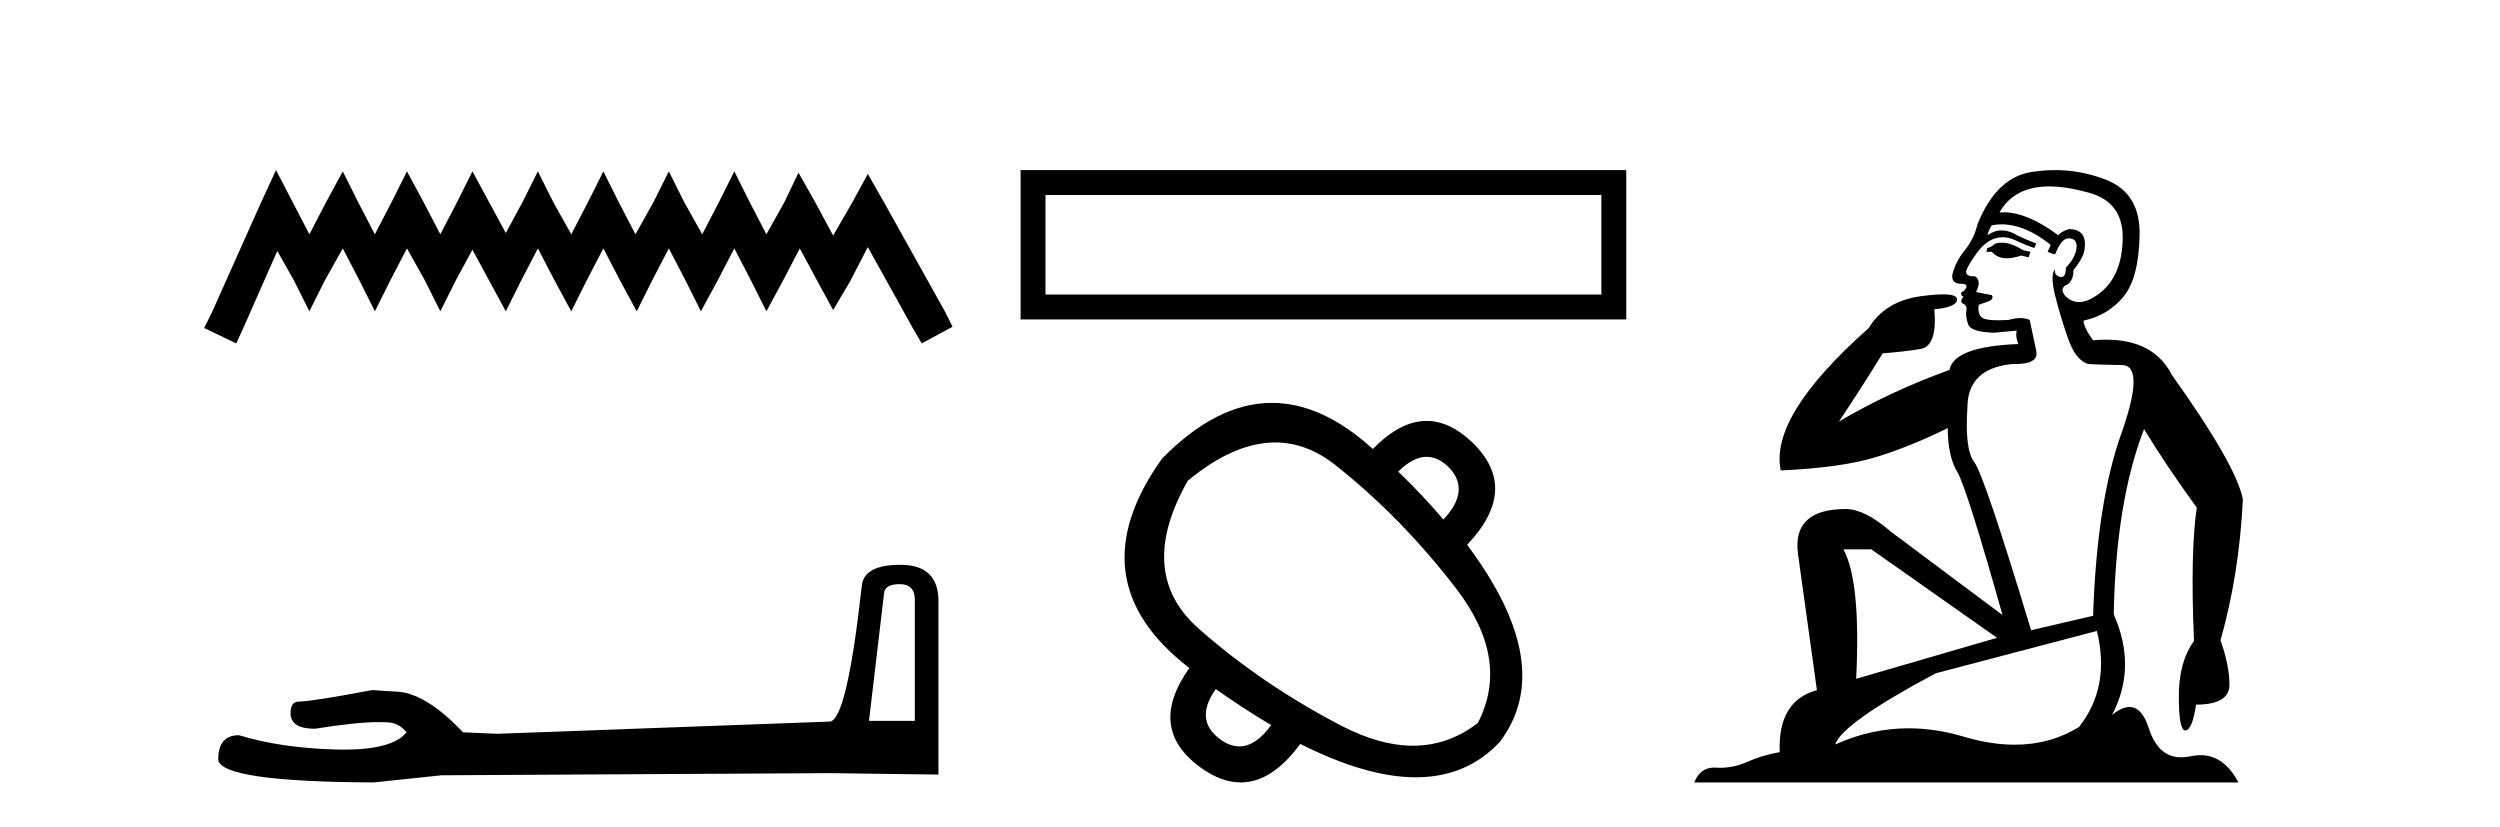
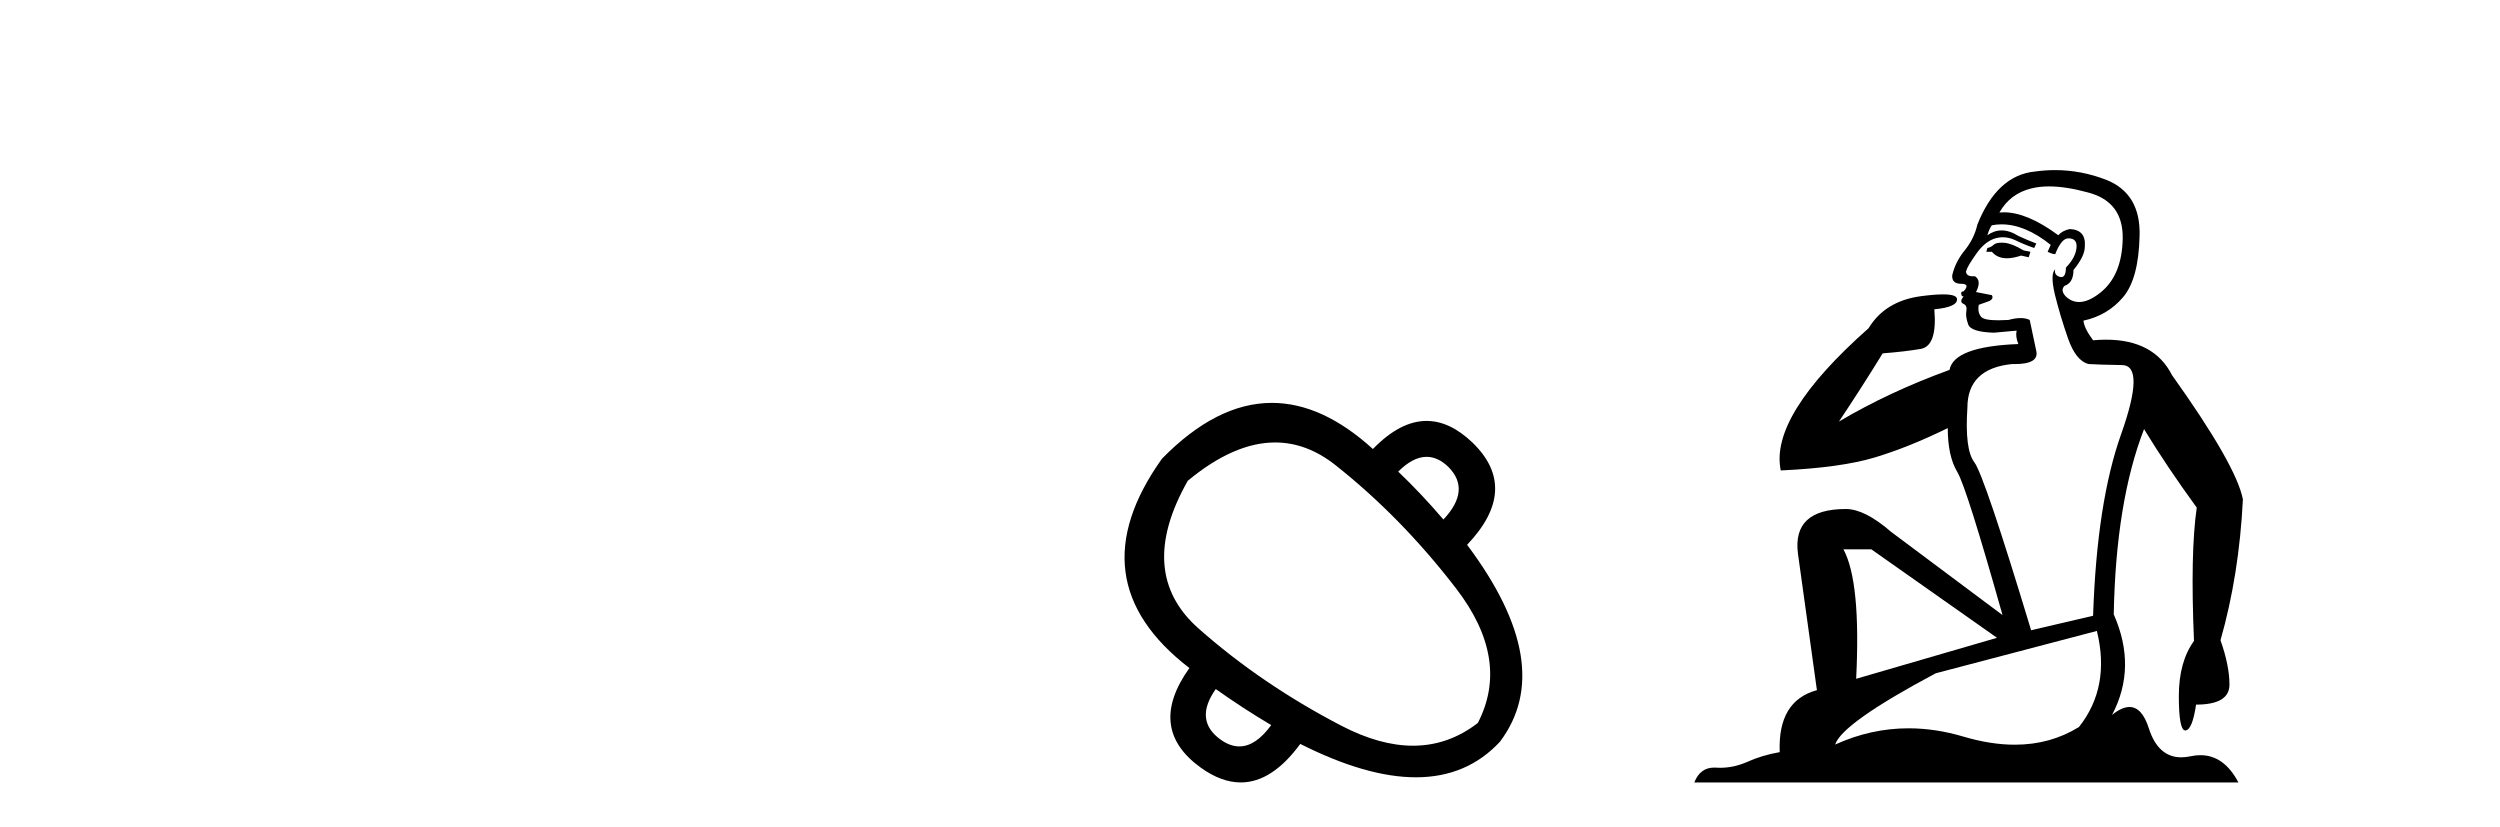
<svg xmlns="http://www.w3.org/2000/svg" width="124.0" height="41.0">
-   <path d="M 13.69 8.437 L 12.926 10.092 L 10.506 15.505 L 10.124 16.269 L 11.716 17.033 L 12.098 16.205 L 13.754 12.448 L 14.581 13.913 L 15.345 15.441 L 16.11 13.913 L 17.001 12.321 L 17.829 13.913 L 18.593 15.441 L 19.357 13.913 L 20.185 12.321 L 21.076 13.913 L 21.84 15.441 L 22.604 13.913 L 23.432 12.385 L 24.26 13.913 L 25.088 15.441 L 25.852 13.913 L 26.679 12.321 L 27.507 13.913 L 28.335 15.441 L 29.099 13.913 L 29.927 12.321 L 30.755 13.913 L 31.582 15.441 L 32.346 13.913 L 33.174 12.321 L 34.002 13.913 L 34.766 15.441 L 35.594 13.913 L 36.422 12.321 L 37.249 13.913 L 38.013 15.441 L 38.841 13.913 L 39.669 12.321 L 40.56 13.976 L 41.324 15.377 L 42.152 13.976 L 43.044 12.257 L 45.272 16.269 L 45.718 17.033 L 47.246 16.205 L 46.864 15.441 L 43.808 9.965 L 43.044 8.628 L 42.28 10.029 L 41.324 11.684 L 40.433 10.029 L 39.605 8.564 L 38.905 10.029 L 38.013 11.621 L 37.186 10.029 L 36.422 8.5 L 35.657 10.029 L 34.83 11.621 L 33.938 10.029 L 33.174 8.5 L 32.41 10.029 L 31.519 11.621 L 30.691 10.029 L 29.927 8.5 L 29.163 10.029 L 28.335 11.621 L 27.444 10.029 L 26.679 8.5 L 25.915 10.029 L 25.088 11.557 L 24.26 10.029 L 23.432 8.5 L 22.668 10.029 L 21.84 11.621 L 21.012 10.029 L 20.185 8.5 L 19.421 10.029 L 18.593 11.621 L 17.765 10.029 L 17.001 8.5 L 16.173 10.029 L 15.345 11.621 L 14.518 10.029 L 13.69 8.437 Z" style="fill:#000000;stroke:none" />
-   <path d="M 44.629 28.973 Q 45.375 28.973 45.375 29.754 L 45.375 35.755 L 43.102 35.755 L 43.848 29.435 Q 43.884 28.973 44.629 28.973 ZM 44.665 28.014 Q 42.854 28.014 42.747 29.044 Q 42.002 35.755 41.149 35.791 L 24.672 36.395 L 22.968 36.324 Q 21.05 34.299 19.559 34.299 Q 19.026 34.264 18.458 34.228 Q 15.44 34.797 14.836 34.797 Q 14.41 34.797 14.41 35.365 Q 14.41 36.146 15.617 36.146 Q 17.691 35.816 18.798 35.816 Q 18.999 35.816 19.168 35.826 Q 19.772 35.826 20.163 36.324 Q 19.47 37.181 17.063 37.181 Q 16.878 37.181 16.683 37.176 Q 13.948 37.105 11.853 36.466 Q 10.823 36.466 10.823 37.673 Q 10.93 38.774 18.529 38.809 L 21.903 38.454 L 41.149 38.348 L 46.547 38.419 L 46.547 29.754 Q 46.511 28.014 44.665 28.014 Z" style="fill:#000000;stroke:none" />
-   <path d="M 50.621 8.437 L 50.621 15.844 L 80.663 15.844 L 80.663 8.437 L 50.621 8.437 M 79.428 9.67 L 79.428 14.609 L 51.856 14.609 L 51.856 9.67 L 79.428 9.67 Z" style="fill:#000000;stroke:none" />
  <path d="M 70.761 22.659 Q 71.316 22.659 71.833 23.152 Q 72.981 24.3 71.593 25.768 Q 70.499 24.487 69.351 23.392 Q 70.084 22.659 70.761 22.659 ZM 63.248 21.946 Q 64.819 21.946 66.241 23.072 Q 69.511 25.661 72.22 29.185 Q 74.93 32.708 73.301 35.858 Q 71.842 36.987 70.085 36.987 Q 68.435 36.987 66.522 35.991 Q 62.571 33.936 59.448 31.173 Q 56.325 28.411 58.914 23.846 Q 61.207 21.946 63.248 21.946 ZM 60.302 34.176 Q 61.61 35.11 63.051 35.965 Q 62.284 37.022 61.472 37.022 Q 61.014 37.022 60.542 36.685 Q 59.208 35.724 60.302 34.176 ZM 63.087 19.983 Q 60.345 19.983 57.633 22.752 Q 53.335 28.784 58.994 33.135 Q 56.859 36.125 59.555 38.073 Q 60.577 38.809 61.541 38.809 Q 63.093 38.809 64.493 36.899 Q 67.777 38.554 70.228 38.554 Q 72.756 38.554 74.396 36.792 Q 77.252 33.002 72.768 27.023 Q 75.41 24.247 73.034 21.951 Q 71.912 20.878 70.76 20.878 Q 69.447 20.878 68.096 22.271 Q 65.58 19.983 63.087 19.983 Z" style="fill:#000000;stroke:none" />
  <path d="M 99.272 12.036 Q 99.018 12.036 98.898 12.129 Q 98.761 12.266 98.574 12.3 L 98.522 12.488 L 98.796 12.488 Q 99.066 12.81 99.544 12.81 Q 99.852 12.81 100.247 12.676 L 100.623 12.761 L 100.709 12.488 L 100.367 12.419 Q 99.803 12.078 99.428 12.044 Q 99.344 12.036 99.272 12.036 ZM 101.631 9.246 Q 102.47 9.246 103.578 9.55 Q 105.32 10.011 105.286 11.839 Q 105.252 13.649 104.193 14.503 Q 103.599 14.98 103.122 14.98 Q 102.762 14.98 102.468 14.708 Q 102.178 14.401 102.4 14.179 Q 102.844 14.025 102.844 13.393 Q 103.407 12.71 103.407 12.232 Q 103.476 11.395 102.656 11.36 Q 102.28 11.446 102.092 11.668 Q 100.549 10.53 99.39 10.53 Q 99.279 10.53 99.171 10.541 L 99.171 10.541 Q 99.701 9.601 100.76 9.345 Q 101.151 9.246 101.631 9.246 ZM 99.277 11.128 Q 100.444 11.128 101.716 12.146 L 101.563 12.488 Q 101.802 12.607 101.938 12.607 Q 102.246 11.822 102.588 11.822 Q 103.032 11.822 102.997 12.266 Q 102.963 12.761 102.468 13.274 Q 102.468 13.743 102.24 13.743 Q 102.211 13.743 102.178 13.735 Q 101.87 13.649 101.938 13.359 L 101.938 13.359 Q 101.682 13.581 101.921 14.606 Q 102.178 15.648 102.57 16.775 Q 102.963 17.902 103.595 18.056 Q 104.091 18.09 105.252 18.107 Q 106.414 18.124 105.218 21.506 Q 104.005 24.888 103.817 30.542 L 100.743 31.26 Q 98.42 23.573 97.924 22.924 Q 97.446 22.292 97.583 20.225 Q 97.583 18.278 99.803 18.056 Q 99.868 18.058 99.928 18.058 Q 101.145 18.058 100.999 17.407 Q 100.862 16.741 100.674 15.87 Q 100.487 15.776 100.222 15.776 Q 99.957 15.776 99.615 15.87 Q 99.342 15.886 99.123 15.886 Q 98.41 15.886 98.266 15.716 Q 98.078 15.494 98.147 15.118 L 98.676 14.93 Q 98.898 14.811 98.796 14.64 L 98.01 14.486 Q 98.3 13.923 97.959 13.701 Q 97.909 13.704 97.865 13.704 Q 97.515 13.704 97.515 13.461 Q 97.583 13.205 98.01 12.607 Q 98.42 12.01 98.915 11.839 Q 99.129 11.768 99.342 11.768 Q 99.641 11.768 99.94 11.907 Q 100.435 12.146 100.897 12.3 L 100.999 12.078 Q 100.589 11.924 100.111 11.702 Q 99.678 11.429 99.282 11.429 Q 98.912 11.429 98.574 11.668 Q 98.676 11.326 98.796 11.173 Q 99.034 11.128 99.277 11.128 ZM 92.817 27.246 L 99.052 31.635 L 92.066 33.668 Q 92.305 28.851 91.434 27.246 ZM 104.005 31.294 Q 104.688 34.078 103.117 36.059 Q 101.699 36.937 99.934 36.937 Q 98.743 36.937 97.395 36.538 Q 96.005 36.124 94.666 36.124 Q 92.796 36.124 91.024 36.93 Q 91.365 35.871 96.011 33.395 L 104.005 31.294 ZM 101.93 8.437 Q 101.434 8.437 100.931 8.508 Q 99.052 8.696 98.078 11.138 Q 97.924 11.822 97.463 12.402 Q 96.985 12.983 96.831 13.649 Q 96.797 14.076 97.275 14.076 Q 97.737 14.076 97.395 14.452 Q 97.258 14.452 97.275 14.572 Q 97.292 14.708 97.395 14.708 Q 97.173 14.965 97.378 15.067 Q 97.583 15.152 97.532 15.426 Q 97.48 15.682 97.617 16.075 Q 97.737 16.468 98.898 16.502 L 100.025 16.399 L 100.025 16.399 Q 99.957 16.69 100.111 17.065 Q 96.917 17.185 96.695 18.347 Q 93.688 19.44 91.212 20.909 Q 92.254 19.354 93.381 17.527 Q 94.474 17.441 95.277 17.305 Q 96.097 17.151 95.943 15.34 Q 97.07 15.238 97.07 14.845 Q 97.07 14.601 96.377 14.601 Q 95.956 14.601 95.277 14.691 Q 93.501 14.93 92.681 16.28 Q 87.761 20.635 88.325 23.334 Q 91.314 23.197 93.005 22.685 Q 94.696 22.173 96.609 21.233 Q 96.609 22.634 97.088 23.42 Q 97.549 24.205 99.325 30.508 L 93.791 26.374 Q 92.493 25.247 91.553 25.247 Q 88.889 25.247 89.179 27.468 L 90.119 34.232 Q 88.171 34.761 88.274 37.306 Q 87.386 37.46 86.634 37.802 Q 85.985 38.082 85.323 38.082 Q 85.219 38.082 85.114 38.075 Q 85.067 38.072 85.021 38.072 Q 84.326 38.072 84.038 38.809 L 111.025 38.809 Q 110.314 37.457 109.139 37.457 Q 108.905 37.457 108.651 37.511 Q 108.409 37.563 108.191 37.563 Q 107.044 37.563 106.584 36.128 Q 106.245 35.067 105.622 35.067 Q 105.242 35.067 104.757 35.461 Q 106.004 33.104 104.842 30.474 Q 104.945 24.888 106.345 21.284 Q 107.456 23.112 108.959 25.179 Q 108.634 27.399 108.822 31.789 Q 108.07 32.831 108.07 34.522 Q 108.07 36.23 108.389 36.23 Q 108.392 36.23 108.395 36.23 Q 108.737 36.213 108.925 34.949 Q 110.581 34.949 110.581 33.958 Q 110.581 33.019 110.137 31.755 Q 111.06 28.527 111.248 24.769 Q 110.923 23.078 107.729 18.603 Q 106.836 16.848 104.457 16.848 Q 104.15 16.848 103.817 16.878 Q 103.373 16.28 103.339 15.904 Q 104.535 15.648 105.303 14.742 Q 106.072 13.837 106.123 11.719 Q 106.192 9.601 104.466 8.918 Q 103.22 8.437 101.93 8.437 Z" style="fill:#000000;stroke:none" />
</svg>